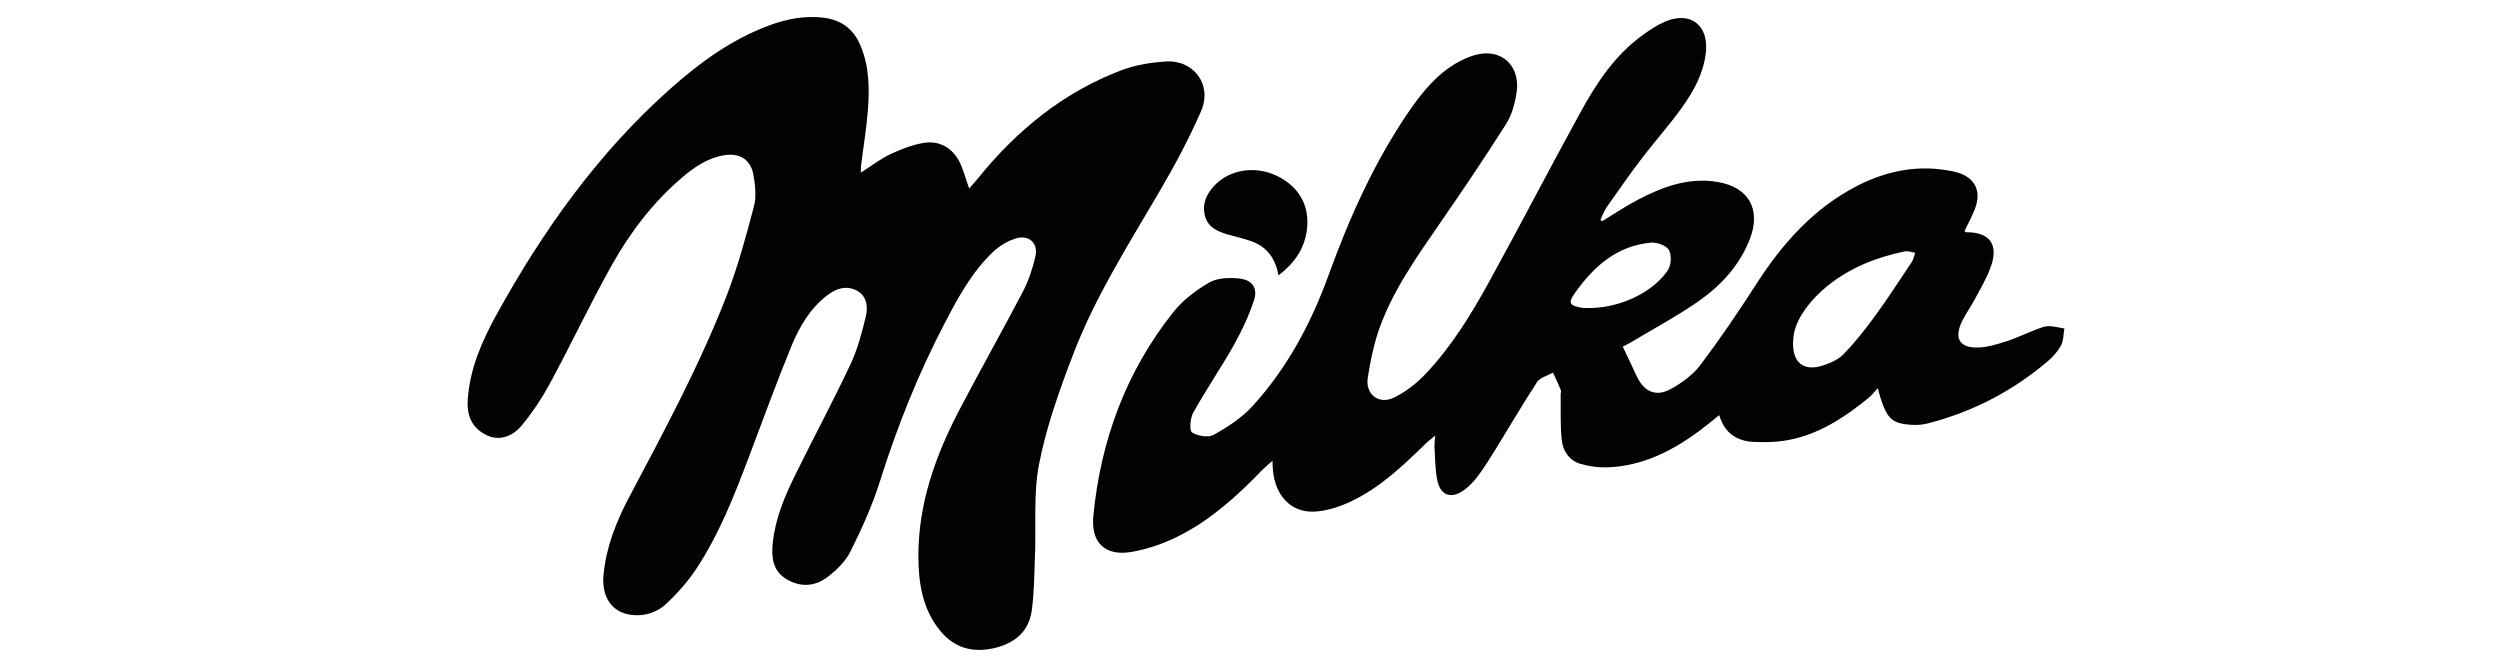
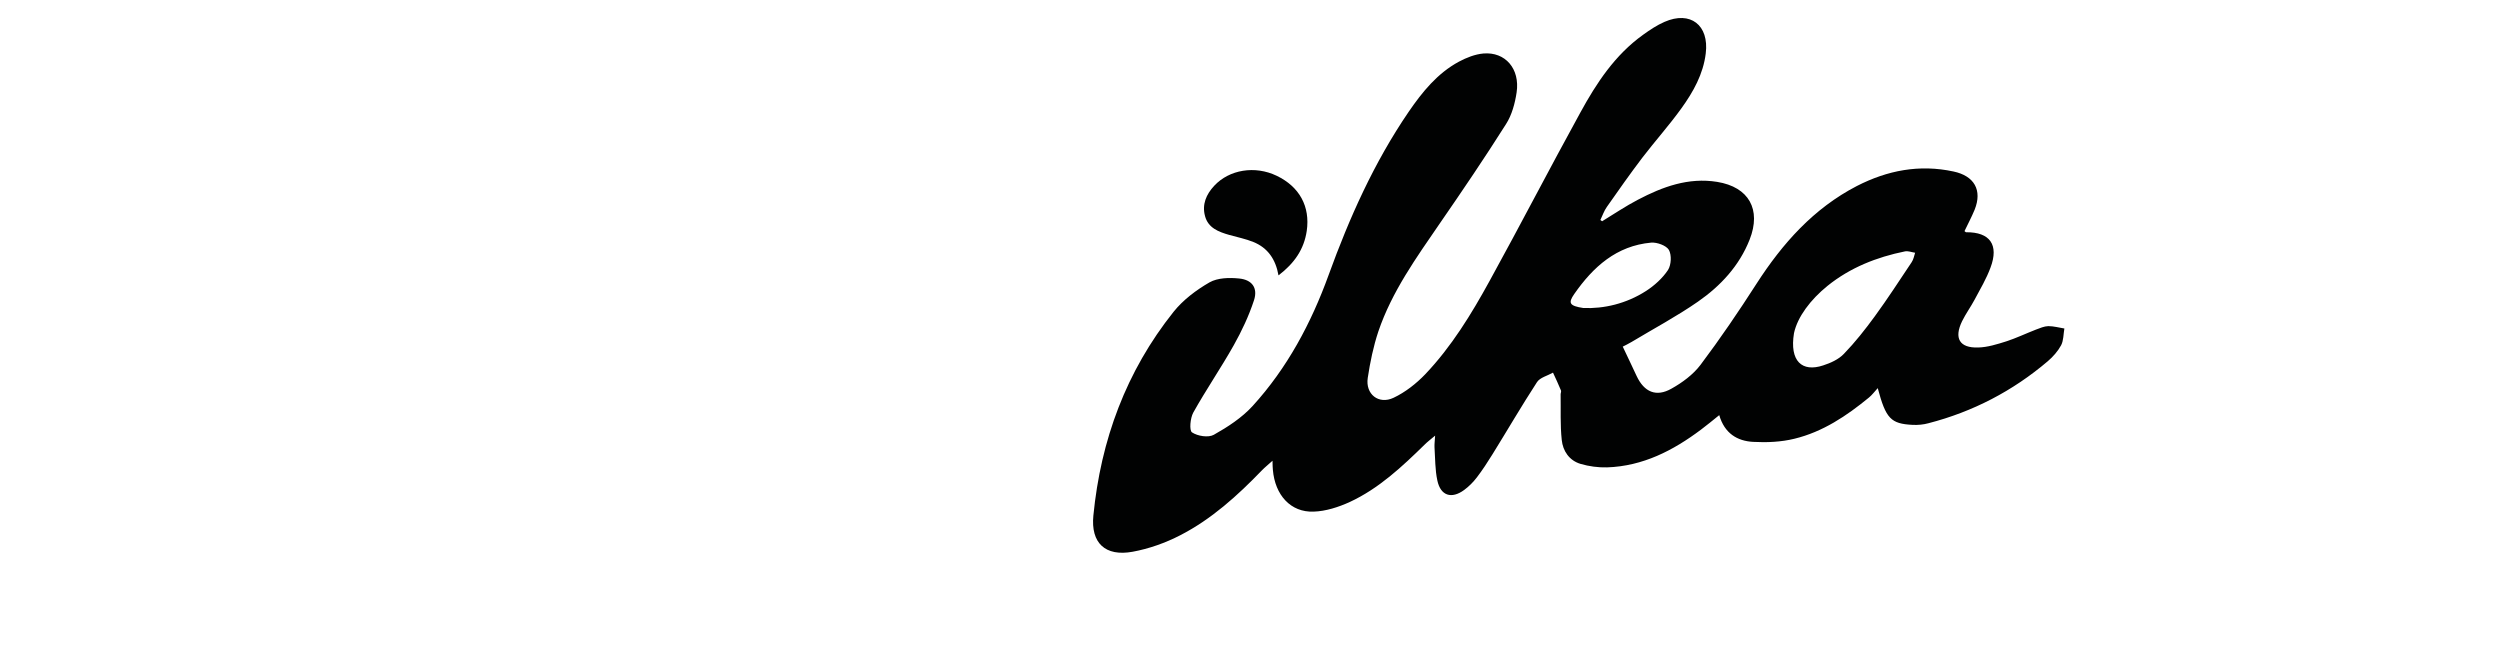
<svg xmlns="http://www.w3.org/2000/svg" version="1.1" id="milka" x="0px" y="0px" viewBox="0 0 2000 532" style="enable-background:new 0 0 2000 532;" xml:space="preserve">
  <style type="text/css">
	.st0{fill:#010202;}
</style>
  <g>
-     <path class="st0" d="M831.3,371c5.9-30,16.4-59.3,27.4-88c17.7-46,44.2-87.6,69-130c12.2-20.8,23.6-42.2,33.2-64.2   c9.1-20.9-5.9-41.2-28.4-39.6c-11.8,0.8-23.9,2.7-34.9,6.8c-46.8,17.7-84.2,48.2-115.4,86.9c-2.1,2.6-4.3,4.9-6.9,7.9   c-2.6-7.4-4.3-13.9-7-19.9c-5.7-12.3-16.6-18.9-29.9-16.5c-9,1.6-17.9,5.1-26.2,9c-8,3.8-15.2,9.4-23.5,14.7c0-2.3-0.1-3.7,0.1-5.2   c1.8-14.8,4.3-29.5,5.5-44.4c1.4-18.1,1.1-36.1-6.4-53.2c-5.7-12.8-15.6-19.6-29.5-21.2c-14.9-1.7-29.1,1.1-43,6.2   c-30,11.1-55.4,29.6-79,50.6c-58,51.5-102.3,113.8-139.5,181.4c-11.5,21-21.1,42.9-22.7,67.5c-0.9,13.8,4.2,23.4,15.7,28.6   c8.7,4,19.3,1.9,27.7-8.3c8.5-10.3,16.1-21.8,22.5-33.6c16.9-31.3,32-63.5,49.4-94.5c14.9-26.5,33.3-50.7,56.8-70.5   c9.8-8.3,20.4-15.4,33.6-17.4c11.9-1.8,20.7,3.7,22.8,15.6c1.4,8.2,2.6,17.4,0.5,25.2c-6.4,24.3-13,48.8-22.1,72.2   c-21.6,55.5-49.9,107.9-77.7,160.5c-10.4,19.6-18.5,40-20.6,62.4c-1.9,20.3,9.5,33.5,29.6,32.1c6.7-0.5,14.5-3.5,19.4-8   c9.3-8.5,18-18.2,25-28.7c18.5-27.8,30.5-58.8,42.3-89.8c11.3-29.8,22.1-59.7,34.2-89.1c6.5-15.7,15.2-30.5,29.5-41   c7.2-5.3,15.3-7.2,23.2-2.7c7.8,4.5,8.4,13.2,6.6,20.6c-3.1,12.8-6.5,25.9-12.1,37.8c-14,29.8-29.6,58.8-44.1,88.3   c-8.6,17.4-16.2,35.3-18.2,54.9c-1.2,11.2-0.1,22.2,10.8,28.8c11.1,6.8,22.9,6.1,32.9-1.5c7.2-5.5,14.5-12.5,18.4-20.4   c9.1-18.2,17.6-37,23.7-56.4c13.8-44,30.9-86.5,52.2-127.2c10.6-20.3,21.6-40.5,38.5-56.4c5-4.7,11.7-8.7,18.2-10.6   c10.3-3.1,17.9,4,15.4,14.5c-2.2,9.7-5.5,19.5-10.1,28.3c-16.6,31.8-34.3,63-50.9,94.8c-19,36.4-32.6,74.6-32.6,116.3   c0,21.6,3.2,42.6,17.5,60.1c11.3,13.8,26.2,17.7,43.1,13.8c16.1-3.7,27.8-13,30.1-30.1c1.9-13.9,2-28,2.5-42   C829.1,421.2,826.5,395.4,831.3,371z" />
    <path class="st0" d="M1651.5,262.8c-4.3-0.7-8.6-1.9-12.9-1.9c-3.3,0.1-6.7,1.6-9.9,2.8c-8,3.1-15.7,6.8-23.7,9.4   c-7.3,2.3-14.9,4.7-22.4,4.9c-15,0.5-19.6-7.4-12.9-21.1c2.9-5.9,6.9-11.4,10-17.2c4.5-8.4,9.4-16.7,12.7-25.6   c6.9-18.3-0.5-28.5-19.5-28.3c-0.4,0-0.8-0.6-1.3-0.9c2.7-5.7,5.7-11.3,8.1-17.1c6.3-15.7-0.3-27.1-16.9-30.6   c-27.3-5.9-52.9-0.9-77.3,11.6c-34.6,17.9-59.5,45.9-80.3,78.2c-14.2,22.1-29,43.9-44.8,64.9c-5.9,7.8-14.6,14.2-23.2,19   c-12.3,7-21.9,2.7-27.9-10.1c-3.5-7.6-7.2-15.2-11.1-23.5c1.9-1,4.5-2.2,7-3.7c17.8-10.7,36.2-20.5,53.2-32.3   c18.1-12.6,33-28.6,41.3-49.6c9.5-24.1-0.6-42.1-26-46.2c-23-3.7-43.6,3.9-63.4,14.3c-9.8,5.1-19.1,11.4-28.6,17.2   c-0.5-0.3-1-0.7-1.4-1c1.7-3.5,2.9-7.3,5.2-10.5c9.3-13.3,18.6-26.5,28.4-39.4c10.2-13.3,21.4-25.8,31.2-39.4   c9.5-13.2,17.5-27.4,19.5-44c2.8-22.6-12.3-34.3-33-25.2c-6,2.6-11.7,6.4-17.1,10.3c-22.5,16.1-37.3,38.6-50.2,62.2   c-24.6,44.7-48,90-72.6,134.7c-14.6,26.6-30.5,52.6-51.5,74.7c-7.2,7.5-16,14.4-25.3,18.8c-12,5.7-22.7-2.9-20.7-15.9   c1.9-12.6,4.5-25.2,8.5-37.2c10.8-31.8,30.3-58.9,49.1-86.3c18.1-26.2,36-52.6,53-79.5c4.7-7.3,7.2-16.7,8.5-25.4   c2.8-18.9-9.1-32.6-26.6-31.1c-6.7,0.6-13.5,3.3-19.5,6.5c-17.3,9.3-29.4,24.3-40.3,40.2c-27.6,40.4-47.4,84.7-64,130.5   c-14,38.6-33.1,74.4-60.8,104.8c-8.6,9.4-19.8,16.7-31,23c-4.4,2.5-13,1.1-17.5-1.9c-2.3-1.6-1.4-11.4,1-15.8   c10.2-18.3,22.1-35.6,32.4-53.9c6.4-11.4,12.1-23.5,16.2-36c3.2-9.8-1.5-16.4-11.9-17.4c-7.8-0.8-17.2-0.6-23.7,3.1   c-10.6,6.1-21.1,14-28.7,23.5c-38,47.6-58.3,102.7-64.2,163c-2.2,22,9.5,33,31.4,29c13.1-2.4,26.3-7.1,38.1-13.2   c25.1-12.9,45.9-31.8,65.4-52c2.2-2.3,4.8-4.3,8.4-7.6c0.1,3.8,0.1,5.6,0.3,7.3c1.7,20.1,14.2,34.1,32.6,33.4   c9.7-0.3,19.9-3.6,28.9-7.7c23.3-10.8,41.8-28.2,60-46c2.1-2.1,4.5-3.9,8.3-7.1c-0.3,4.6-0.6,6.9-0.5,9.2c0.6,9,0.4,18.1,2.3,26.8   c2.6,12.1,11.3,14.9,21.4,7.5c3.8-2.8,7.3-6.3,10.2-10.1c4.5-5.9,8.6-12.2,12.5-18.5c11.9-19.2,23.3-38.8,35.6-57.7   c2.4-3.7,8.4-5.1,12.8-7.6c2.2,4.7,4.4,9.5,6.4,14.3c0.3,0.9-0.3,2.1-0.3,3.1c0.2,12.2-0.4,24.4,0.9,36.5c0.9,8.8,6,16.4,15,19.1   c6.8,2,14.2,3,21.3,2.8c28.6-1,52.7-13.4,75.1-30.2c4.8-3.6,9.4-7.4,14.6-11.6c4.2,14.6,14.4,20.7,27.1,21.4   c11,0.6,22.4,0.1,33-2.5c22.7-5.5,41.8-18.3,59.7-33c2.3-1.9,4.2-4.4,7-7.5c6.5,24.5,10.5,28.5,27.9,29.4c4.2,0.2,8.6-0.2,12.6-1.3   c35.6-9.2,67.5-25.8,95.5-49.6c4.2-3.6,8.1-8,10.7-12.8C1650.9,272.3,1650.7,267.3,1651.5,262.8z M1266.6,246.4   c-11-1.7-12.3-3.9-7.2-11.2c15.1-21.7,33.8-38.6,61.5-41.1c4.7-0.4,12.1,2.3,14.2,5.8c2.3,4.1,1.9,12-0.7,16.1   c-4.4,6.6-10.8,12.4-17.6,16.8C1300.9,243,1283.1,247.1,1266.6,246.4z M1529.3,209.8c-9.7,14.5-19.2,29.2-29.5,43.3   c-7.6,10.4-15.7,20.7-24.7,30c-4.2,4.4-10.6,7.3-16.5,9.2c-17,5.7-27.1-3.4-23.4-25.8c2.8-13,13.2-26.8,26.8-37.8   c18.1-14.6,39.3-23,62-27.6c2.5-0.5,5.4,0.7,8.1,1.1C1531.3,204.7,1530.8,207.6,1529.3,209.8z" />
    <path class="st0" d="M983.6,188c6.4,1.8,13,3.1,19.1,5.6c11.4,4.6,17.8,13.7,20.1,26.7c12.7-9.7,20.4-20.8,22.6-35.6   c2.8-19.4-5.7-35.3-24.1-44.1c-17.3-8.3-37.9-5-50,8.1c-6.3,6.8-9.8,14.8-7.3,24.1C966.5,182.4,974.9,185.5,983.6,188z" />
  </g>
</svg>